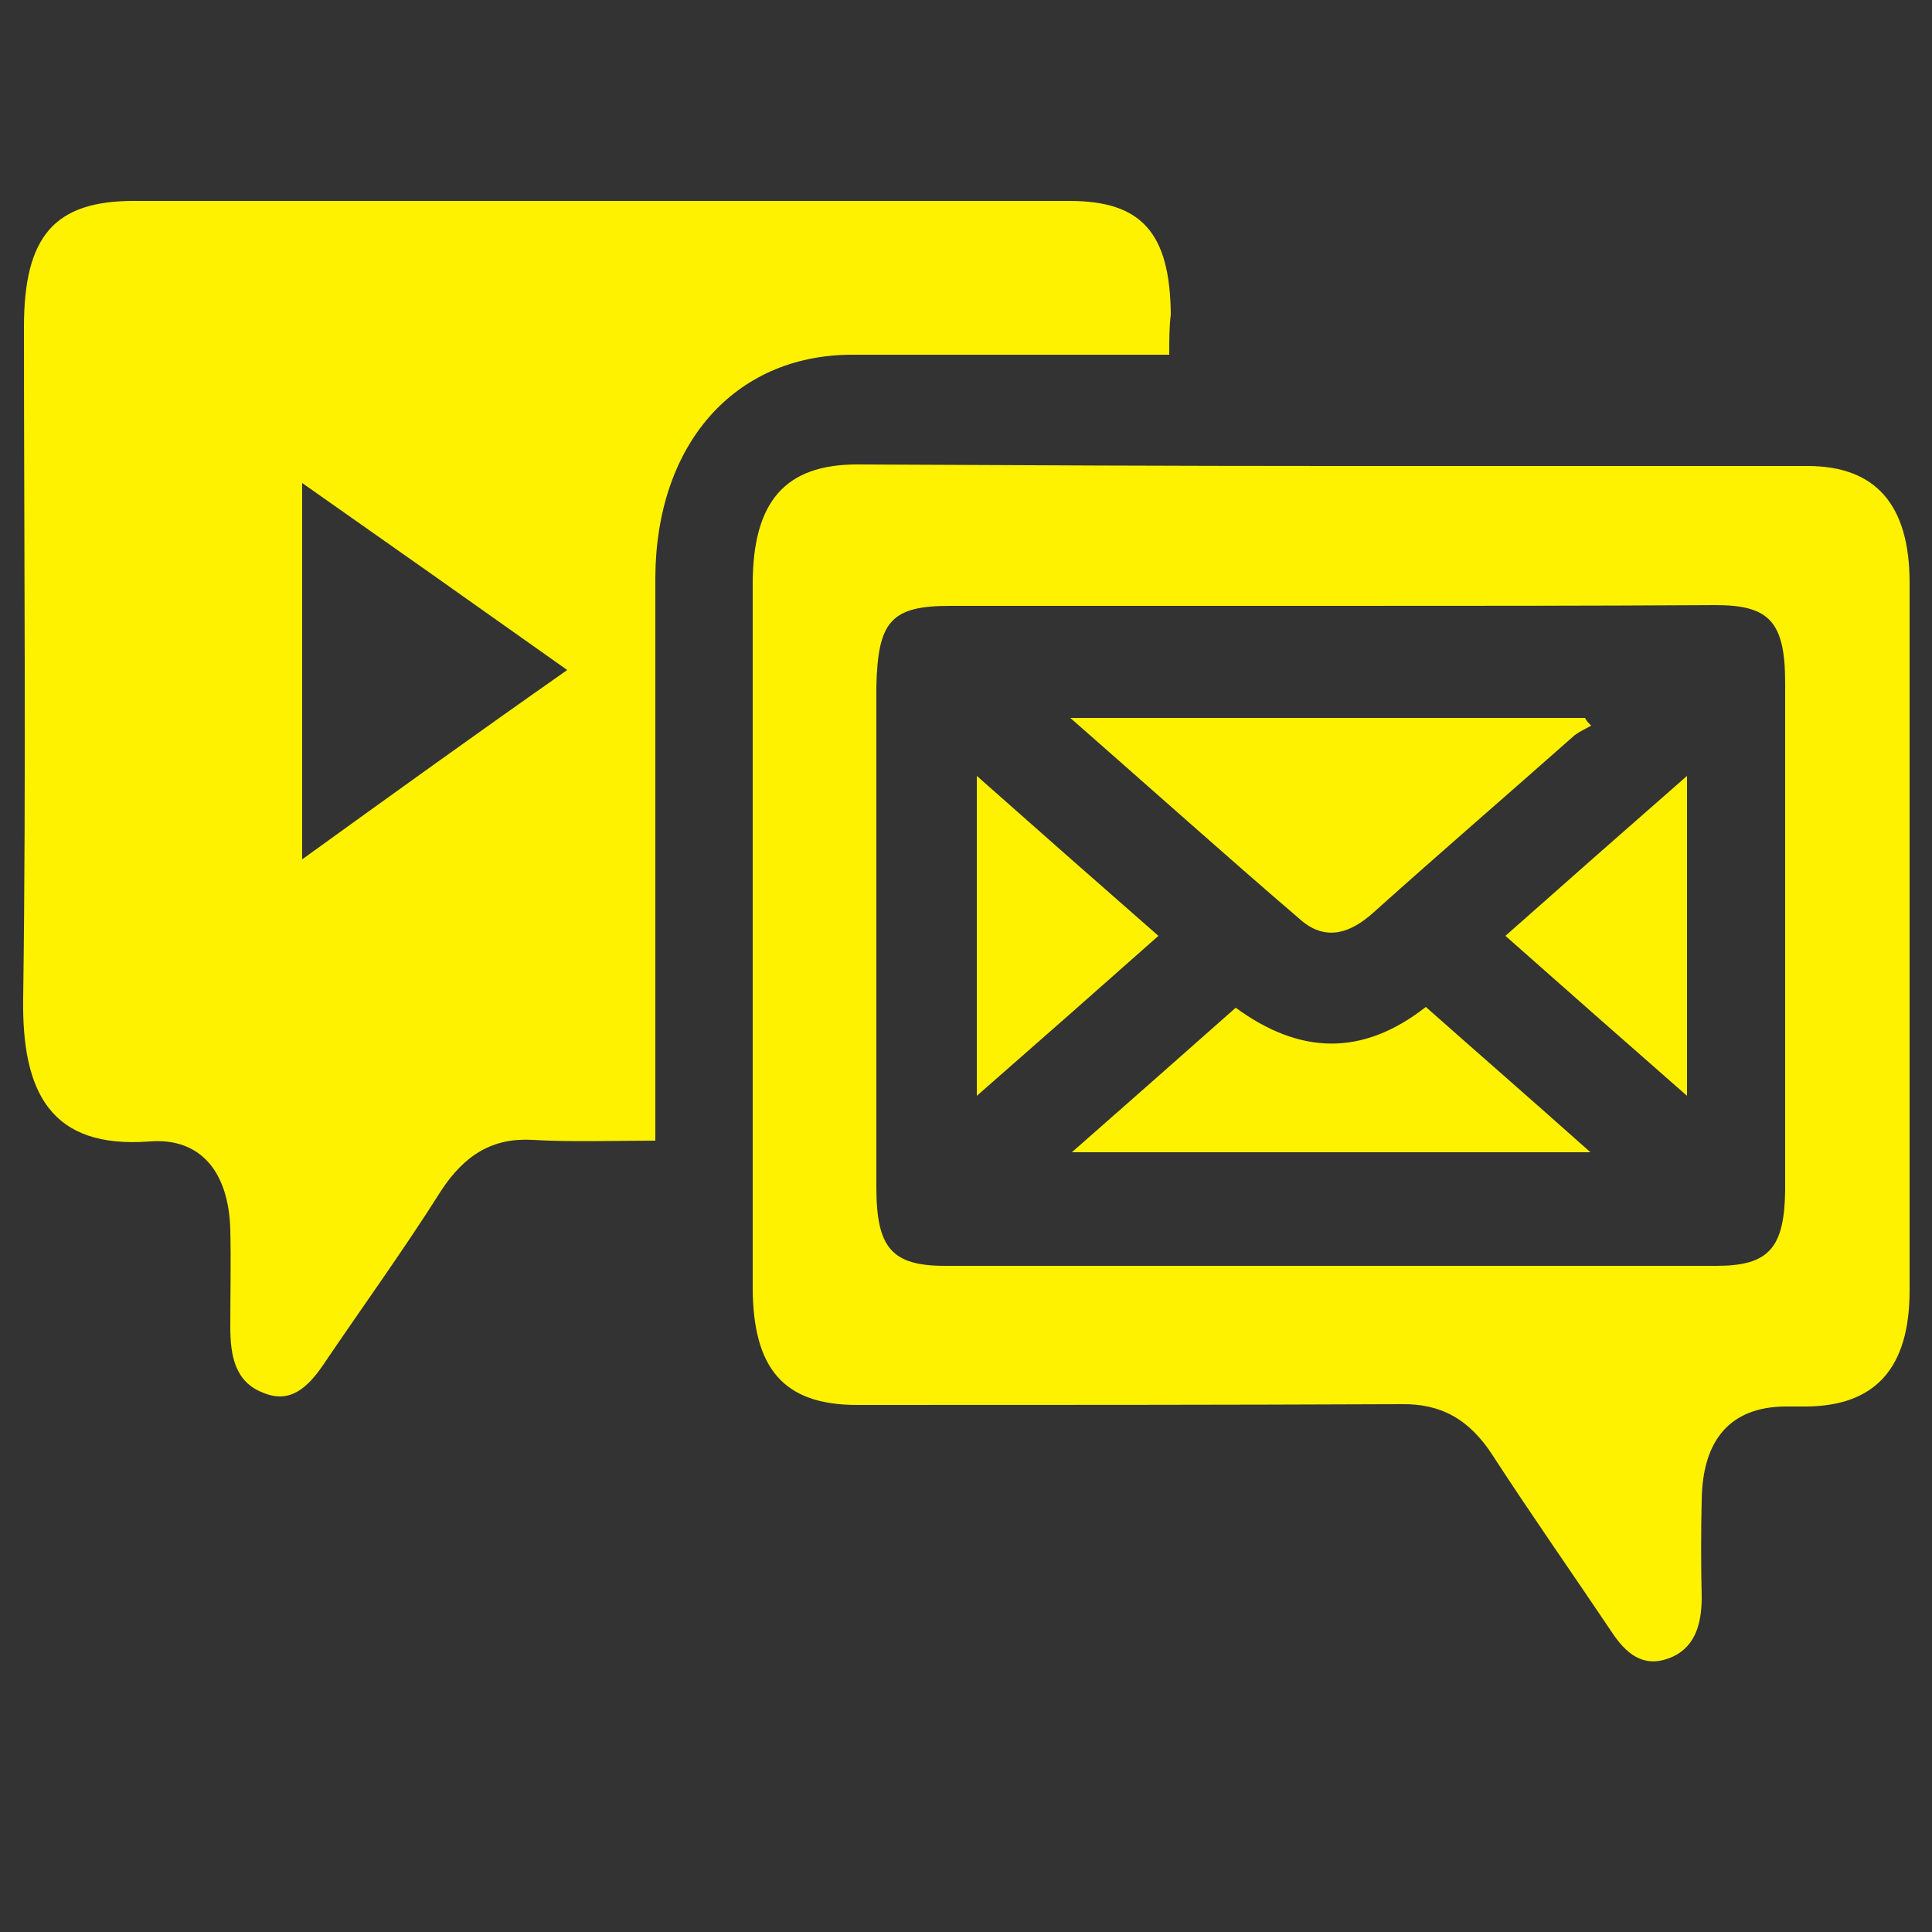
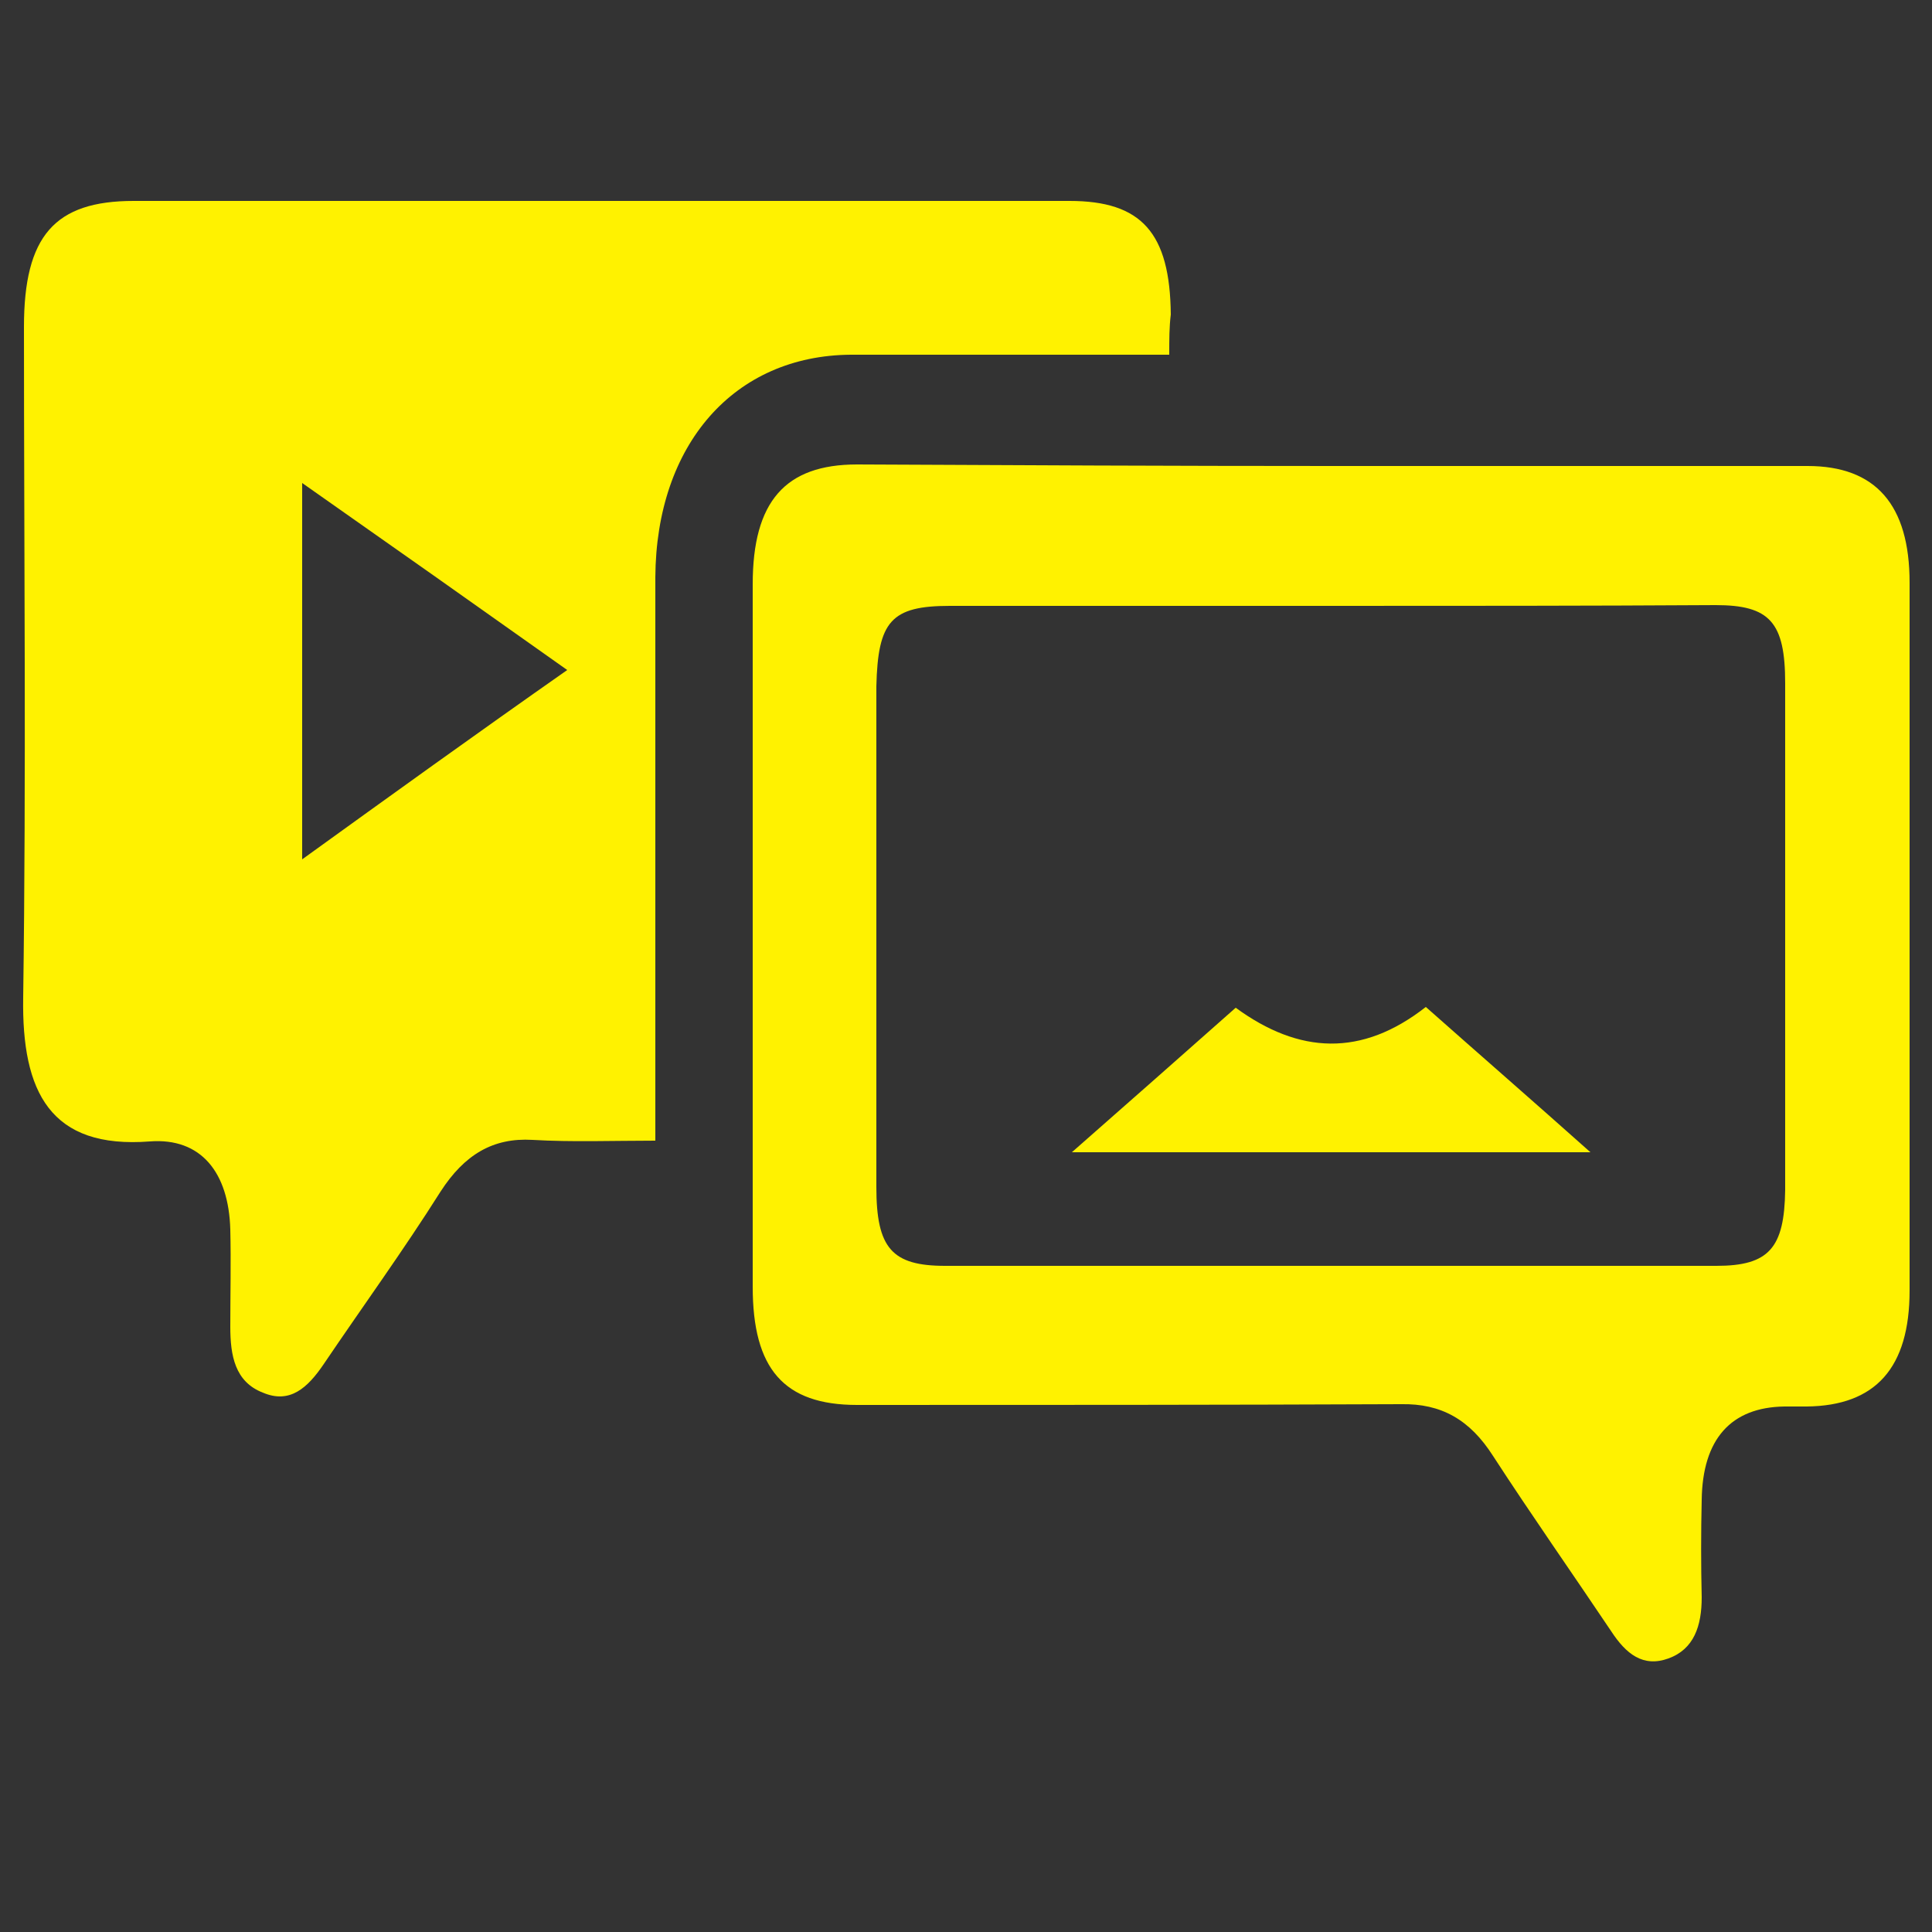
<svg xmlns="http://www.w3.org/2000/svg" version="1.1" id="Layer_1" x="0px" y="0px" viewBox="0 0 250 250" style="enable-background:new 0 0 250 250;" xml:space="preserve">
  <rect x="0" y="0" width="250" height="250" fill="#333333" stroke="none" />
  <style type="text/css">
	.st0{fill:#FFF200;}
</style>
  <path class="st0" d="M151.3,45.9c-1.8,0-3,0-4.3,0c-12.3,0-24.6,0-36.9,0C95,46,84.9,57.5,84.8,74.7c0,22.7,0,45.3,0,68  c0,1.4,0,2.9,0,4.9c-5.5,0-10.8,0.2-15.9-0.1s-8.8,1.9-11.9,6.7c-4.8,7.6-10.1,14.9-15.1,22.3c-2.1,3.1-4.4,5.2-7.9,3.7  c-3.6-1.4-4.2-4.8-4.2-8.5c0-4.2,0.1-8.4,0-12.6c-0.2-7.4-3.8-11.9-10.4-11.4c-12.9,1-16.6-6.4-16.4-18.6  c0.4-28.9,0.1-57.8,0.1-86.8c0-11.8,4-16.3,14.2-16.3c40.4,0,80.7,0,121.1,0c9.3,0,13,4.1,13.1,14.7  C151.3,42.3,151.3,43.9,151.3,45.9z M73.4,86.7c-11.7-8.3-22.9-16.2-34.3-24.2c0,16.4,0,32.3,0,48.7C50.6,102.9,61.7,94.9,73.4,86.7  z" />
  <path class="st0" d="M172.5,60.3c20.5,0,40.9,0,61.4,0c8.8,0,13.2,5,13.2,15.1c0,30.6,0,61.2,0,91.6c0,10-4.4,14.9-13.3,15  c-1,0-1.9,0-2.9,0c-6.9,0.1-10.6,4.2-10.7,12.1c-0.1,4.2-0.1,8.4,0,12.6c0,3.7-1,6.7-4.3,7.9s-5.5-0.6-7.4-3.5  c-5.1-7.6-10.3-15-15.3-22.7c-3-4.7-6.7-6.8-11.9-6.7c-23.4,0.1-47,0.1-70.4,0.1c-9.5,0-13.5-4.7-13.5-15.3c0-30.3,0-60.6,0-90.9  c0-10.7,4.2-15.5,13.5-15.5C131.5,60.2,152,60.3,172.5,60.3z M172.5,78.4c-16.5,0-33,0-49.6,0c-7.6,0-9.3,2-9.5,10.4  c0,21.6,0,43.2,0,64.8c0,7.9,2,10.2,8.9,10.2c33.3,0,66.5,0,99.8,0c6.8,0,8.8-2.3,8.9-9.8c0-21.8,0-43.8,0-65.6c0-7.9-2-10.1-9-10.1  C205.4,78.4,188.9,78.4,172.5,78.4z" />
-   <path class="st0" d="M138.5,92.9c23,0,44.8,0,66.6,0c0.2,0.4,0.4,0.6,0.8,1c-0.7,0.4-1.4,0.7-2.1,1.2c-8.7,7.7-17.4,15.2-26.1,23  c-2.9,2.6-6,3.7-9.2,1.1C158.7,110.8,149,102.1,138.5,92.9z" />
  <path class="st0" d="M184.5,130.3c7,6.2,13.9,12.2,21.3,18.8c-22.7,0-44.4,0-67.1,0c7.4-6.5,14.2-12.5,21.2-18.7  C168.1,136.4,176.2,136.8,184.5,130.3z" />
-   <path class="st0" d="M149.9,121.1c-7.9,7-15.5,13.7-23.5,20.7c0-13.9,0-27.1,0-41.4C134.3,107.4,141.9,114.1,149.9,121.1z" />
-   <path class="st0" d="M218.3,141.8c-8.1-7.1-15.7-13.8-23.5-20.7c7.9-7,15.5-13.7,23.5-20.7C218.3,114.4,218.3,127.7,218.3,141.8z" />
</svg>